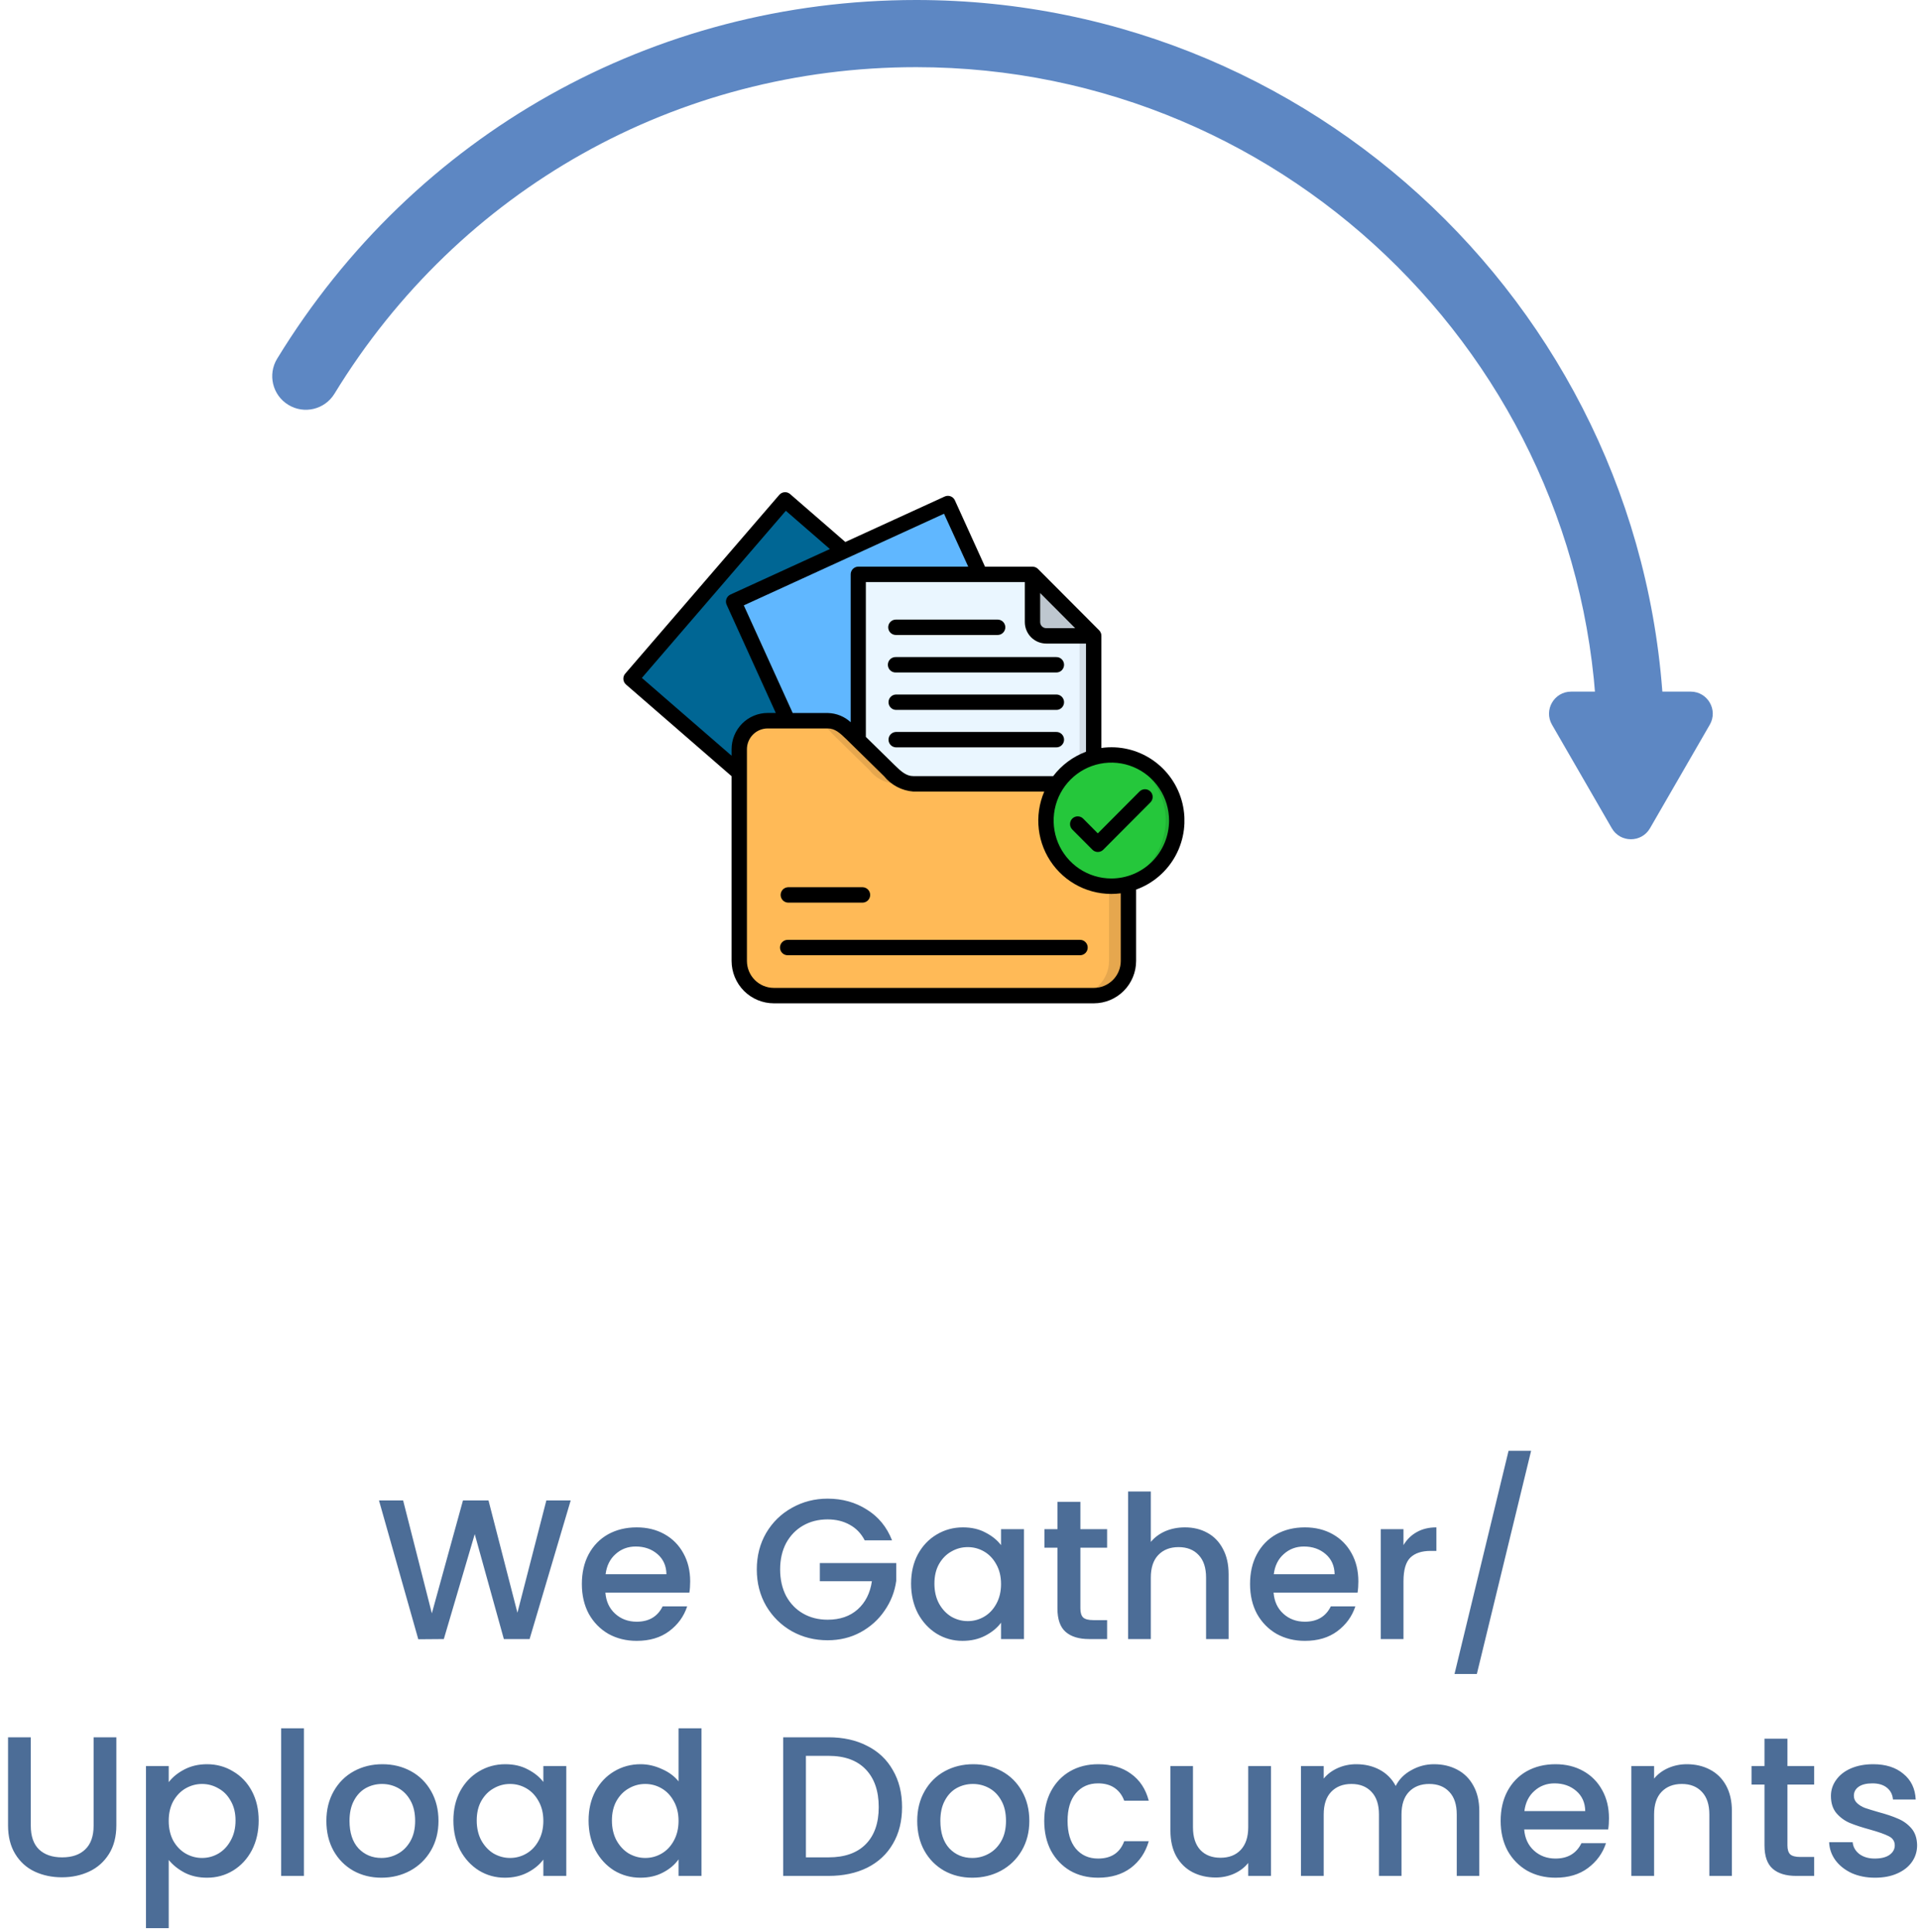
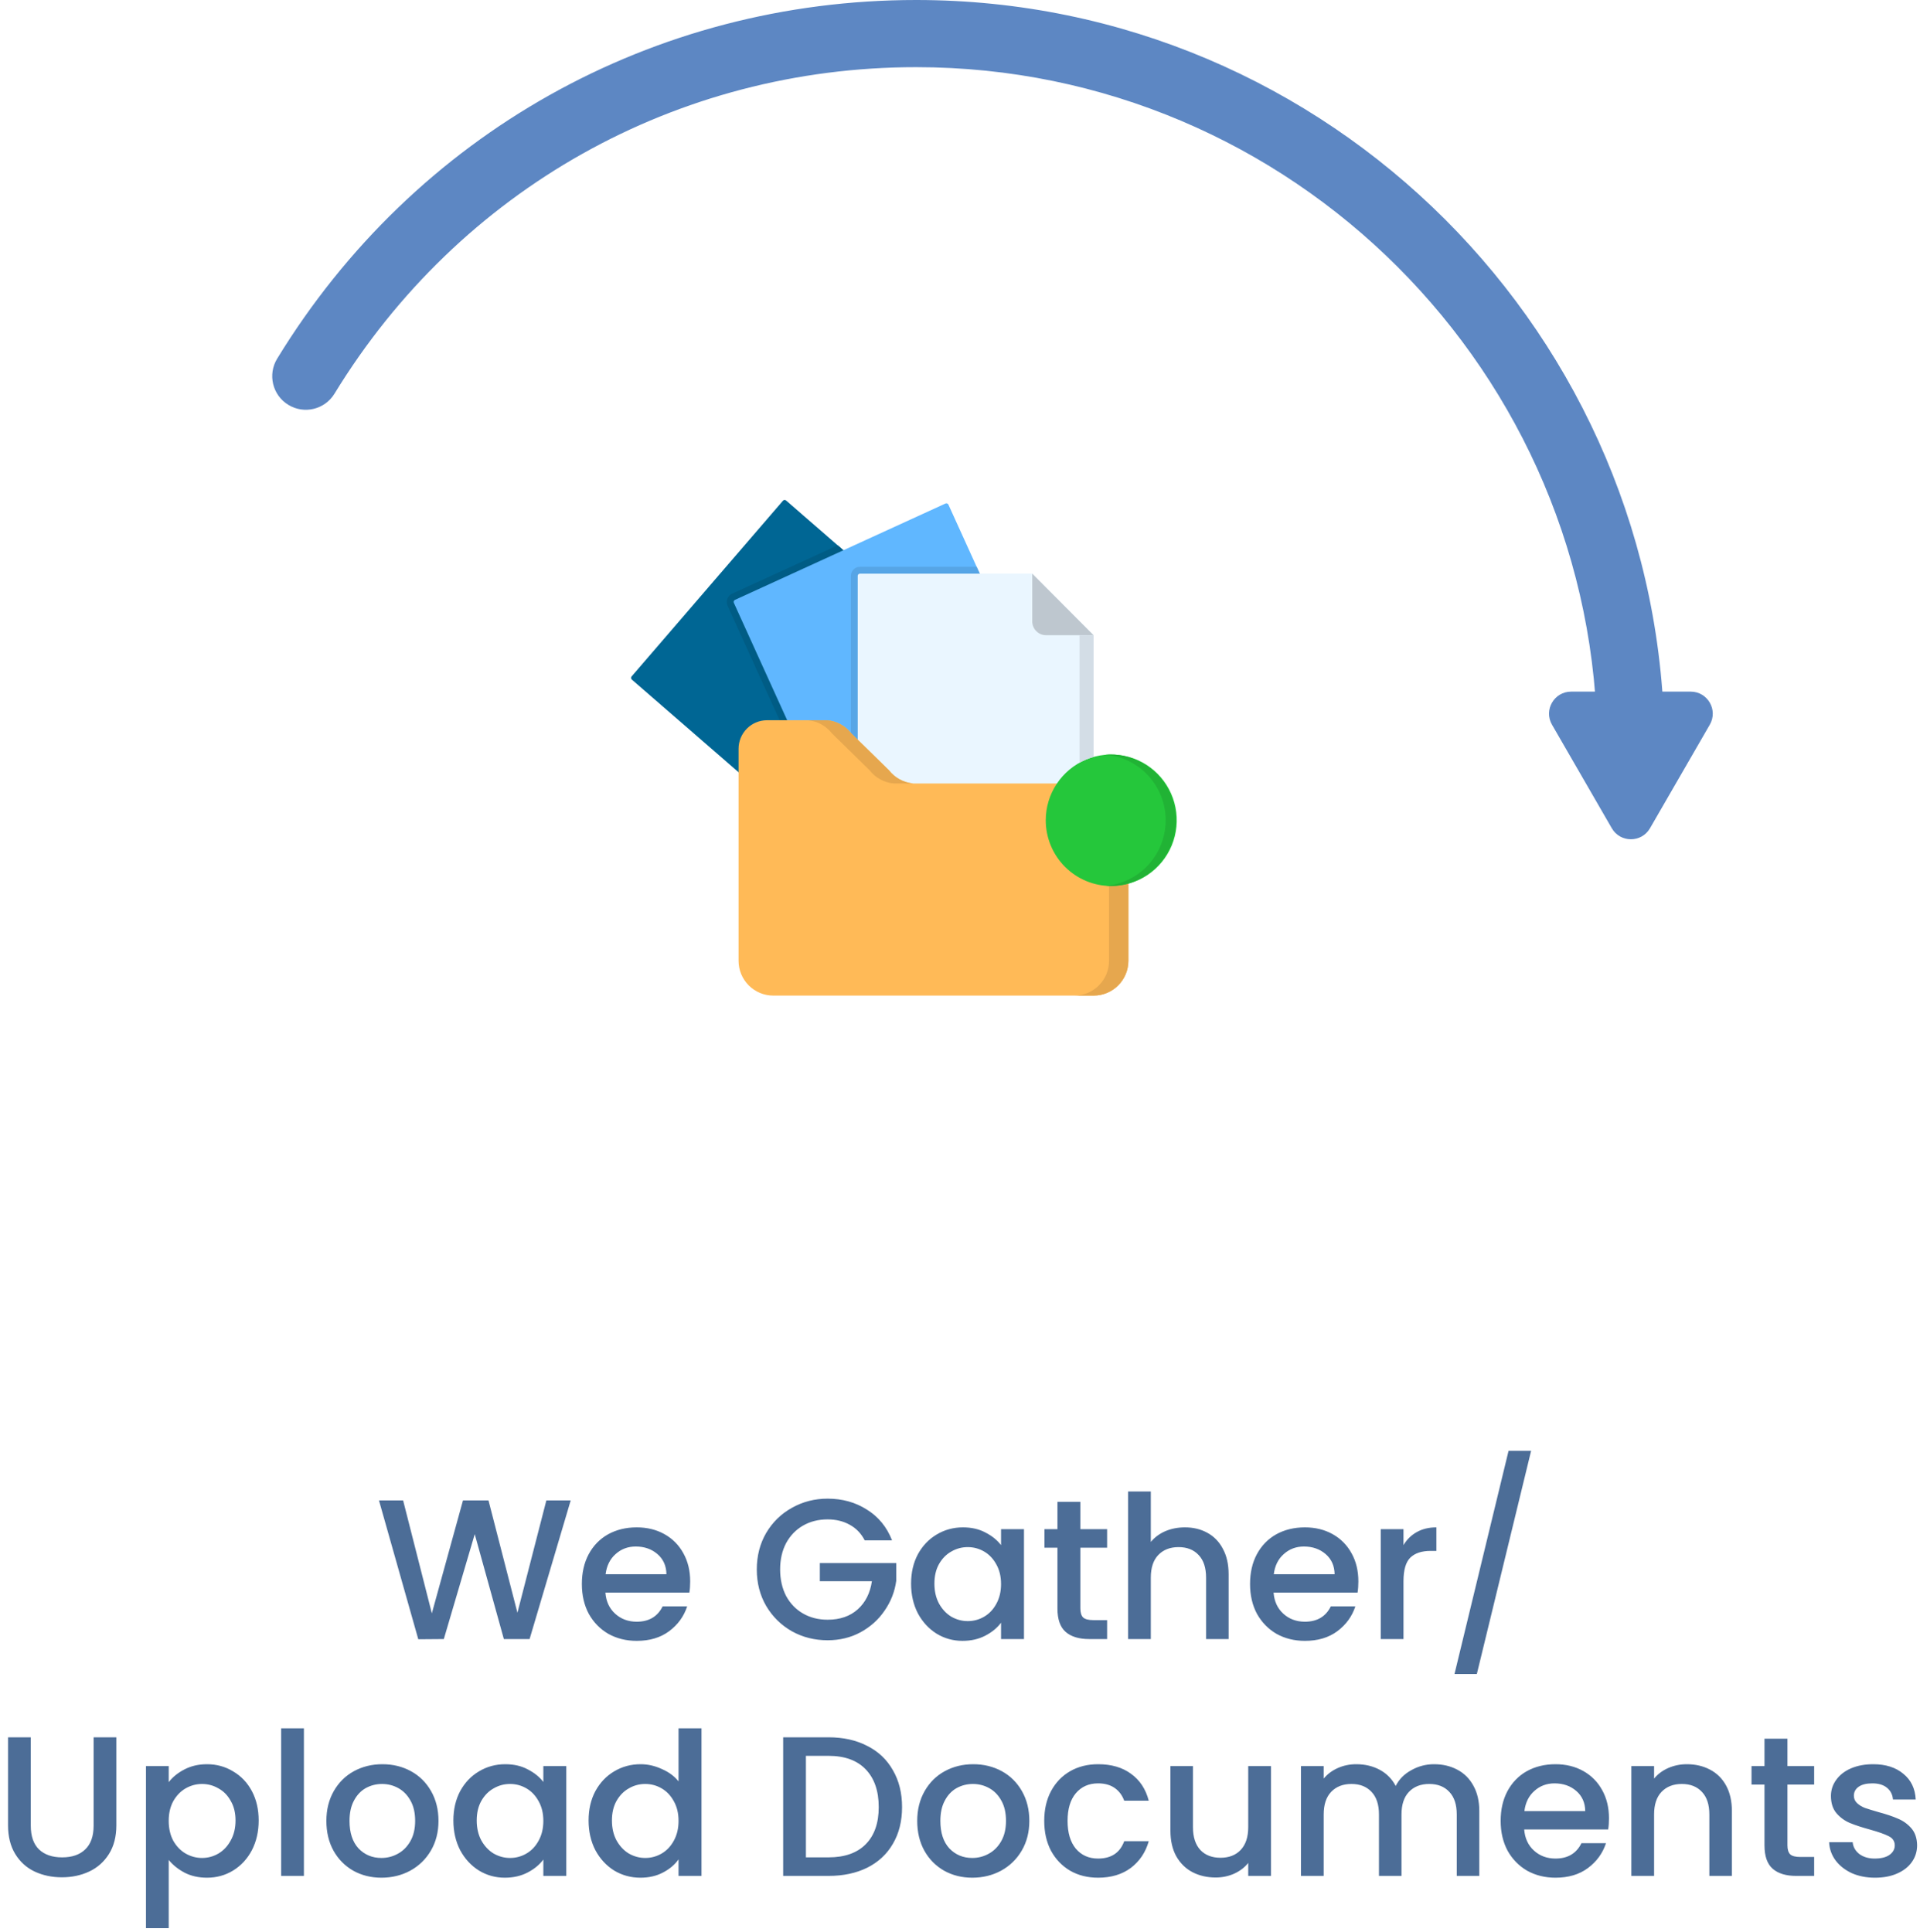
<svg xmlns="http://www.w3.org/2000/svg" width="154" height="155" viewBox="0 0 154 155" fill="none">
  <path d="M45.774 120.366L42.478 131.486H40.414L38.078 123.07L35.598 131.486L33.55 131.502L30.398 120.366H32.334L34.638 129.422L37.134 120.366H39.182L41.502 129.374L43.822 120.366H45.774ZM55.358 126.862C55.358 127.193 55.337 127.491 55.294 127.758H48.558C48.611 128.462 48.873 129.027 49.342 129.454C49.812 129.881 50.388 130.094 51.07 130.094C52.051 130.094 52.745 129.683 53.15 128.862H55.118C54.852 129.673 54.366 130.339 53.662 130.862C52.969 131.374 52.105 131.63 51.07 131.63C50.227 131.63 49.47 131.443 48.798 131.07C48.137 130.686 47.614 130.153 47.23 129.47C46.857 128.777 46.67 127.977 46.67 127.07C46.67 126.163 46.852 125.369 47.214 124.686C47.587 123.993 48.105 123.459 48.766 123.086C49.438 122.713 50.206 122.526 51.07 122.526C51.902 122.526 52.644 122.707 53.294 123.07C53.945 123.433 54.452 123.945 54.814 124.606C55.177 125.257 55.358 126.009 55.358 126.862ZM53.454 126.286C53.444 125.614 53.203 125.075 52.734 124.67C52.265 124.265 51.684 124.062 50.99 124.062C50.361 124.062 49.822 124.265 49.374 124.67C48.926 125.065 48.66 125.603 48.574 126.286H53.454ZM69.357 123.566C69.069 123.011 68.669 122.595 68.157 122.318C67.645 122.03 67.053 121.886 66.381 121.886C65.645 121.886 64.989 122.051 64.413 122.382C63.837 122.713 63.384 123.182 63.053 123.79C62.733 124.398 62.573 125.102 62.573 125.902C62.573 126.702 62.733 127.411 63.053 128.03C63.384 128.638 63.837 129.107 64.413 129.438C64.989 129.769 65.645 129.934 66.381 129.934C67.373 129.934 68.179 129.657 68.797 129.102C69.416 128.547 69.795 127.795 69.933 126.846H65.757V125.39H71.885V126.814C71.768 127.678 71.459 128.473 70.957 129.198C70.467 129.923 69.821 130.505 69.021 130.942C68.232 131.369 67.352 131.582 66.381 131.582C65.336 131.582 64.381 131.342 63.517 130.862C62.653 130.371 61.965 129.694 61.453 128.83C60.952 127.966 60.701 126.99 60.701 125.902C60.701 124.814 60.952 123.838 61.453 122.974C61.965 122.11 62.653 121.438 63.517 120.958C64.392 120.467 65.347 120.222 66.381 120.222C67.565 120.222 68.616 120.515 69.533 121.102C70.461 121.678 71.133 122.499 71.549 123.566H69.357ZM73.076 127.038C73.076 126.153 73.258 125.369 73.62 124.686C73.994 124.003 74.495 123.475 75.124 123.102C75.764 122.718 76.468 122.526 77.236 122.526C77.93 122.526 78.532 122.665 79.044 122.942C79.567 123.209 79.983 123.545 80.292 123.95V122.67H82.132V131.486H80.292V130.174C79.983 130.59 79.562 130.937 79.028 131.214C78.495 131.491 77.887 131.63 77.204 131.63C76.447 131.63 75.754 131.438 75.124 131.054C74.495 130.659 73.994 130.115 73.62 129.422C73.258 128.718 73.076 127.923 73.076 127.038ZM80.292 127.07C80.292 126.462 80.164 125.934 79.908 125.486C79.663 125.038 79.338 124.697 78.932 124.462C78.527 124.227 78.09 124.11 77.62 124.11C77.151 124.11 76.714 124.227 76.308 124.462C75.903 124.686 75.572 125.022 75.316 125.47C75.071 125.907 74.948 126.43 74.948 127.038C74.948 127.646 75.071 128.179 75.316 128.638C75.572 129.097 75.903 129.449 76.308 129.694C76.724 129.929 77.162 130.046 77.62 130.046C78.09 130.046 78.527 129.929 78.932 129.694C79.338 129.459 79.663 129.118 79.908 128.67C80.164 128.211 80.292 127.678 80.292 127.07ZM86.656 124.158V129.038C86.656 129.369 86.731 129.609 86.88 129.758C87.04 129.897 87.307 129.966 87.68 129.966H88.8V131.486H87.36C86.539 131.486 85.909 131.294 85.472 130.91C85.035 130.526 84.816 129.902 84.816 129.038V124.158H83.776V122.67H84.816V120.478H86.656V122.67H88.8V124.158H86.656ZM95.041 122.526C95.713 122.526 96.311 122.67 96.833 122.958C97.367 123.246 97.783 123.673 98.081 124.238C98.391 124.803 98.545 125.486 98.545 126.286V131.486H96.737V126.558C96.737 125.769 96.54 125.166 96.145 124.75C95.751 124.323 95.212 124.11 94.529 124.11C93.847 124.11 93.303 124.323 92.897 124.75C92.503 125.166 92.305 125.769 92.305 126.558V131.486H90.481V119.646H92.305V123.694C92.615 123.321 93.004 123.033 93.473 122.83C93.953 122.627 94.476 122.526 95.041 122.526ZM108.952 126.862C108.952 127.193 108.931 127.491 108.888 127.758H102.152C102.205 128.462 102.467 129.027 102.936 129.454C103.405 129.881 103.981 130.094 104.664 130.094C105.645 130.094 106.339 129.683 106.744 128.862H108.712C108.445 129.673 107.96 130.339 107.256 130.862C106.563 131.374 105.699 131.63 104.664 131.63C103.821 131.63 103.064 131.443 102.392 131.07C101.731 130.686 101.208 130.153 100.824 129.47C100.451 128.777 100.264 127.977 100.264 127.07C100.264 126.163 100.445 125.369 100.808 124.686C101.181 123.993 101.699 123.459 102.36 123.086C103.032 122.713 103.8 122.526 104.664 122.526C105.496 122.526 106.237 122.707 106.888 123.07C107.539 123.433 108.045 123.945 108.408 124.606C108.771 125.257 108.952 126.009 108.952 126.862ZM107.048 126.286C107.037 125.614 106.797 125.075 106.328 124.67C105.859 124.265 105.277 124.062 104.584 124.062C103.955 124.062 103.416 124.265 102.968 124.67C102.52 125.065 102.253 125.603 102.168 126.286H107.048ZM112.571 123.95C112.838 123.502 113.19 123.155 113.627 122.91C114.075 122.654 114.603 122.526 115.211 122.526V124.414H114.747C114.032 124.414 113.488 124.595 113.115 124.958C112.752 125.321 112.571 125.95 112.571 126.846V131.486H110.747V122.67H112.571V123.95ZM122.808 116.382L118.456 134.286H116.664L121 116.382H122.808ZM2.469 139.366V146.454C2.469 147.297 2.688 147.931 3.125 148.358C3.573 148.785 4.192 148.998 4.981 148.998C5.781 148.998 6.4 148.785 6.837 148.358C7.285 147.931 7.509 147.297 7.509 146.454V139.366H9.333V146.422C9.333 147.329 9.136 148.097 8.741 148.726C8.346 149.355 7.818 149.825 7.157 150.134C6.496 150.443 5.765 150.598 4.965 150.598C4.165 150.598 3.434 150.443 2.773 150.134C2.122 149.825 1.605 149.355 1.221 148.726C0.837 148.097 0.645 147.329 0.645 146.422V139.366H2.469ZM13.532 142.966C13.841 142.561 14.262 142.219 14.796 141.942C15.329 141.665 15.932 141.526 16.604 141.526C17.372 141.526 18.07 141.718 18.7 142.102C19.34 142.475 19.841 143.003 20.204 143.686C20.567 144.369 20.748 145.153 20.748 146.038C20.748 146.923 20.567 147.718 20.204 148.422C19.841 149.115 19.34 149.659 18.7 150.054C18.07 150.438 17.372 150.63 16.604 150.63C15.932 150.63 15.335 150.497 14.812 150.23C14.289 149.953 13.863 149.611 13.532 149.206V154.678H11.708V141.67H13.532V142.966ZM18.892 146.038C18.892 145.43 18.764 144.907 18.508 144.47C18.262 144.022 17.932 143.686 17.516 143.462C17.11 143.227 16.673 143.11 16.204 143.11C15.745 143.11 15.308 143.227 14.892 143.462C14.486 143.697 14.156 144.038 13.9 144.486C13.655 144.934 13.532 145.462 13.532 146.07C13.532 146.678 13.655 147.211 13.9 147.67C14.156 148.118 14.486 148.459 14.892 148.694C15.308 148.929 15.745 149.046 16.204 149.046C16.673 149.046 17.11 148.929 17.516 148.694C17.932 148.449 18.262 148.097 18.508 147.638C18.764 147.179 18.892 146.646 18.892 146.038ZM24.376 138.646V150.486H22.552V138.646H24.376ZM30.594 150.63C29.762 150.63 29.01 150.443 28.338 150.07C27.666 149.686 27.138 149.153 26.754 148.47C26.37 147.777 26.178 146.977 26.178 146.07C26.178 145.174 26.376 144.379 26.77 143.686C27.165 142.993 27.704 142.459 28.386 142.086C29.069 141.713 29.832 141.526 30.674 141.526C31.517 141.526 32.28 141.713 32.962 142.086C33.645 142.459 34.184 142.993 34.578 143.686C34.973 144.379 35.17 145.174 35.17 146.07C35.17 146.966 34.968 147.761 34.562 148.454C34.157 149.147 33.602 149.686 32.898 150.07C32.205 150.443 31.437 150.63 30.594 150.63ZM30.594 149.046C31.064 149.046 31.501 148.934 31.906 148.71C32.322 148.486 32.658 148.15 32.914 147.702C33.17 147.254 33.298 146.71 33.298 146.07C33.298 145.43 33.176 144.891 32.93 144.454C32.685 144.006 32.36 143.67 31.954 143.446C31.549 143.222 31.112 143.11 30.642 143.11C30.173 143.11 29.736 143.222 29.33 143.446C28.936 143.67 28.621 144.006 28.386 144.454C28.152 144.891 28.034 145.43 28.034 146.07C28.034 147.019 28.274 147.755 28.754 148.278C29.245 148.79 29.858 149.046 30.594 149.046ZM36.365 146.038C36.365 145.153 36.547 144.369 36.909 143.686C37.283 143.003 37.784 142.475 38.413 142.102C39.053 141.718 39.757 141.526 40.525 141.526C41.219 141.526 41.821 141.665 42.333 141.942C42.856 142.209 43.272 142.545 43.581 142.95V141.67H45.421V150.486H43.581V149.174C43.272 149.59 42.851 149.937 42.317 150.214C41.784 150.491 41.176 150.63 40.493 150.63C39.736 150.63 39.043 150.438 38.413 150.054C37.784 149.659 37.283 149.115 36.909 148.422C36.547 147.718 36.365 146.923 36.365 146.038ZM43.581 146.07C43.581 145.462 43.453 144.934 43.197 144.486C42.952 144.038 42.627 143.697 42.221 143.462C41.816 143.227 41.379 143.11 40.909 143.11C40.44 143.11 40.003 143.227 39.597 143.462C39.192 143.686 38.861 144.022 38.605 144.47C38.36 144.907 38.237 145.43 38.237 146.038C38.237 146.646 38.36 147.179 38.605 147.638C38.861 148.097 39.192 148.449 39.597 148.694C40.013 148.929 40.451 149.046 40.909 149.046C41.379 149.046 41.816 148.929 42.221 148.694C42.627 148.459 42.952 148.118 43.197 147.67C43.453 147.211 43.581 146.678 43.581 146.07ZM47.209 146.038C47.209 145.153 47.391 144.369 47.753 143.686C48.127 143.003 48.628 142.475 49.257 142.102C49.897 141.718 50.606 141.526 51.385 141.526C51.961 141.526 52.526 141.654 53.081 141.91C53.647 142.155 54.094 142.486 54.425 142.902V138.646H56.265V150.486H54.425V149.158C54.127 149.585 53.711 149.937 53.177 150.214C52.654 150.491 52.052 150.63 51.369 150.63C50.601 150.63 49.897 150.438 49.257 150.054C48.628 149.659 48.127 149.115 47.753 148.422C47.391 147.718 47.209 146.923 47.209 146.038ZM54.425 146.07C54.425 145.462 54.297 144.934 54.041 144.486C53.796 144.038 53.471 143.697 53.065 143.462C52.66 143.227 52.222 143.11 51.753 143.11C51.284 143.11 50.846 143.227 50.441 143.462C50.036 143.686 49.705 144.022 49.449 144.47C49.204 144.907 49.081 145.43 49.081 146.038C49.081 146.646 49.204 147.179 49.449 147.638C49.705 148.097 50.036 148.449 50.441 148.694C50.857 148.929 51.294 149.046 51.753 149.046C52.222 149.046 52.66 148.929 53.065 148.694C53.471 148.459 53.796 148.118 54.041 147.67C54.297 147.211 54.425 146.678 54.425 146.07ZM66.449 139.366C67.633 139.366 68.668 139.595 69.553 140.054C70.449 140.502 71.137 141.153 71.617 142.006C72.108 142.849 72.353 143.835 72.353 144.966C72.353 146.097 72.108 147.078 71.617 147.91C71.137 148.742 70.449 149.382 69.553 149.83C68.668 150.267 67.633 150.486 66.449 150.486H62.817V139.366H66.449ZM66.449 148.998C67.751 148.998 68.748 148.646 69.441 147.942C70.135 147.238 70.481 146.246 70.481 144.966C70.481 143.675 70.135 142.667 69.441 141.942C68.748 141.217 67.751 140.854 66.449 140.854H64.641V148.998H66.449ZM77.985 150.63C77.153 150.63 76.401 150.443 75.729 150.07C75.057 149.686 74.529 149.153 74.145 148.47C73.761 147.777 73.569 146.977 73.569 146.07C73.569 145.174 73.766 144.379 74.161 143.686C74.556 142.993 75.094 142.459 75.777 142.086C76.46 141.713 77.222 141.526 78.065 141.526C78.908 141.526 79.67 141.713 80.353 142.086C81.036 142.459 81.574 142.993 81.969 143.686C82.364 144.379 82.561 145.174 82.561 146.07C82.561 146.966 82.358 147.761 81.953 148.454C81.548 149.147 80.993 149.686 80.289 150.07C79.596 150.443 78.828 150.63 77.985 150.63ZM77.985 149.046C78.454 149.046 78.892 148.934 79.297 148.71C79.713 148.486 80.049 148.15 80.305 147.702C80.561 147.254 80.689 146.71 80.689 146.07C80.689 145.43 80.566 144.891 80.321 144.454C80.076 144.006 79.75 143.67 79.345 143.446C78.94 143.222 78.502 143.11 78.033 143.11C77.564 143.11 77.126 143.222 76.721 143.446C76.326 143.67 76.012 144.006 75.777 144.454C75.542 144.891 75.425 145.43 75.425 146.07C75.425 147.019 75.665 147.755 76.145 148.278C76.636 148.79 77.249 149.046 77.985 149.046ZM83.756 146.07C83.756 145.163 83.937 144.369 84.3 143.686C84.673 142.993 85.185 142.459 85.836 142.086C86.487 141.713 87.233 141.526 88.076 141.526C89.143 141.526 90.023 141.782 90.716 142.294C91.42 142.795 91.895 143.515 92.14 144.454H90.172C90.012 144.017 89.756 143.675 89.404 143.43C89.052 143.185 88.609 143.062 88.076 143.062C87.329 143.062 86.732 143.329 86.284 143.862C85.847 144.385 85.628 145.121 85.628 146.07C85.628 147.019 85.847 147.761 86.284 148.294C86.732 148.827 87.329 149.094 88.076 149.094C89.132 149.094 89.831 148.63 90.172 147.702H92.14C91.884 148.598 91.404 149.313 90.7 149.846C89.996 150.369 89.121 150.63 88.076 150.63C87.233 150.63 86.487 150.443 85.836 150.07C85.185 149.686 84.673 149.153 84.3 148.47C83.937 147.777 83.756 146.977 83.756 146.07ZM101.942 141.67V150.486H100.118V149.446C99.83 149.809 99.451 150.097 98.982 150.31C98.523 150.513 98.032 150.614 97.51 150.614C96.817 150.614 96.192 150.47 95.638 150.182C95.094 149.894 94.662 149.467 94.342 148.902C94.032 148.337 93.878 147.654 93.878 146.854V141.67H95.686V146.582C95.686 147.371 95.883 147.979 96.278 148.406C96.672 148.822 97.211 149.03 97.894 149.03C98.576 149.03 99.115 148.822 99.51 148.406C99.915 147.979 100.118 147.371 100.118 146.582V141.67H101.942ZM115.02 141.526C115.714 141.526 116.332 141.67 116.876 141.958C117.431 142.246 117.863 142.673 118.172 143.238C118.492 143.803 118.652 144.486 118.652 145.286V150.486H116.844V145.558C116.844 144.769 116.647 144.166 116.252 143.75C115.858 143.323 115.319 143.11 114.636 143.11C113.954 143.11 113.41 143.323 113.004 143.75C112.61 144.166 112.412 144.769 112.412 145.558V150.486H110.604V145.558C110.604 144.769 110.407 144.166 110.012 143.75C109.618 143.323 109.079 143.11 108.396 143.11C107.714 143.11 107.17 143.323 106.764 143.75C106.37 144.166 106.172 144.769 106.172 145.558V150.486H104.348V141.67H106.172V142.678C106.471 142.315 106.85 142.033 107.308 141.83C107.767 141.627 108.258 141.526 108.78 141.526C109.484 141.526 110.114 141.675 110.668 141.974C111.223 142.273 111.65 142.705 111.948 143.27C112.215 142.737 112.631 142.315 113.196 142.006C113.762 141.686 114.37 141.526 115.02 141.526ZM129.053 145.862C129.053 146.193 129.032 146.491 128.989 146.758H122.253C122.307 147.462 122.568 148.027 123.037 148.454C123.507 148.881 124.083 149.094 124.765 149.094C125.747 149.094 126.44 148.683 126.845 147.862H128.813C128.547 148.673 128.061 149.339 127.357 149.862C126.664 150.374 125.8 150.63 124.765 150.63C123.923 150.63 123.165 150.443 122.493 150.07C121.832 149.686 121.309 149.153 120.925 148.47C120.552 147.777 120.365 146.977 120.365 146.07C120.365 145.163 120.547 144.369 120.909 143.686C121.283 142.993 121.8 142.459 122.461 142.086C123.133 141.713 123.901 141.526 124.765 141.526C125.597 141.526 126.339 141.707 126.989 142.07C127.64 142.433 128.147 142.945 128.509 143.606C128.872 144.257 129.053 145.009 129.053 145.862ZM127.149 145.286C127.139 144.614 126.899 144.075 126.429 143.67C125.96 143.265 125.379 143.062 124.685 143.062C124.056 143.062 123.517 143.265 123.069 143.67C122.621 144.065 122.355 144.603 122.269 145.286H127.149ZM135.296 141.526C135.99 141.526 136.608 141.67 137.152 141.958C137.707 142.246 138.139 142.673 138.448 143.238C138.758 143.803 138.912 144.486 138.912 145.286V150.486H137.104V145.558C137.104 144.769 136.907 144.166 136.512 143.75C136.118 143.323 135.579 143.11 134.896 143.11C134.214 143.11 133.67 143.323 133.264 143.75C132.87 144.166 132.672 144.769 132.672 145.558V150.486H130.848V141.67H132.672V142.678C132.971 142.315 133.35 142.033 133.808 141.83C134.278 141.627 134.774 141.526 135.296 141.526ZM143.367 143.158V148.038C143.367 148.369 143.442 148.609 143.591 148.758C143.751 148.897 144.018 148.966 144.391 148.966H145.511V150.486H144.071C143.25 150.486 142.62 150.294 142.183 149.91C141.746 149.526 141.527 148.902 141.527 148.038V143.158H140.487V141.67H141.527V139.478H143.367V141.67H145.511V143.158H143.367ZM150.392 150.63C149.699 150.63 149.075 150.507 148.52 150.262C147.976 150.006 147.544 149.665 147.224 149.238C146.904 148.801 146.734 148.315 146.712 147.782H148.6C148.632 148.155 148.808 148.47 149.128 148.726C149.459 148.971 149.87 149.094 150.36 149.094C150.872 149.094 151.267 148.998 151.544 148.806C151.832 148.603 151.976 148.347 151.976 148.038C151.976 147.707 151.816 147.462 151.496 147.302C151.187 147.142 150.691 146.966 150.008 146.774C149.347 146.593 148.808 146.417 148.392 146.246C147.976 146.075 147.614 145.814 147.304 145.462C147.006 145.11 146.856 144.646 146.856 144.07C146.856 143.601 146.995 143.174 147.272 142.79C147.55 142.395 147.944 142.086 148.456 141.862C148.979 141.638 149.576 141.526 150.248 141.526C151.251 141.526 152.056 141.782 152.664 142.294C153.283 142.795 153.614 143.483 153.656 144.358H151.832C151.8 143.963 151.64 143.649 151.352 143.414C151.064 143.179 150.675 143.062 150.184 143.062C149.704 143.062 149.336 143.153 149.08 143.334C148.824 143.515 148.696 143.755 148.696 144.054C148.696 144.289 148.782 144.486 148.952 144.646C149.123 144.806 149.331 144.934 149.576 145.03C149.822 145.115 150.184 145.227 150.664 145.366C151.304 145.537 151.827 145.713 152.232 145.894C152.648 146.065 153.006 146.321 153.304 146.662C153.603 147.003 153.758 147.457 153.768 148.022C153.768 148.523 153.63 148.971 153.352 149.366C153.075 149.761 152.68 150.07 152.168 150.294C151.667 150.518 151.075 150.63 150.392 150.63Z" fill="#4C6D97" />
  <g filter="url(#filter0_d_592_648)">
    <path d="M118.927 71.086C125.041 45.997 109.66 20.701 84.571 14.586C59.482 8.472 34.186 23.853 28.072 48.942C21.957 74.031 37.339 99.327 62.428 105.441C87.516 111.556 112.812 96.174 118.927 71.086Z" fill="white" />
  </g>
  <path d="M130.811 62.714C129.324 62.714 128.118 61.508 128.118 60.021C128.118 29.896 103.61 5.388 73.485 5.388C54.29 5.388 36.848 15.181 26.828 31.582C26.053 32.852 24.395 33.254 23.125 32.476C21.855 31.701 21.455 30.043 22.23 28.774C33.237 10.757 52.397 -6.10352e-05 73.485 -6.10352e-05C106.58 -6.10352e-05 133.505 26.925 133.505 60.02C133.505 61.508 132.299 62.714 130.811 62.714Z" fill="#5D87C3" />
  <path d="M132.344 66.441L137.139 58.137C137.82 56.957 136.969 55.482 135.606 55.482H126.017C124.655 55.482 123.803 56.957 124.484 58.137L129.279 66.441C129.96 67.621 131.663 67.621 132.344 66.441Z" fill="#5D87C3" />
  <g clip-path="url(#clip0_592_648)">
    <path fill-rule="evenodd" clip-rule="evenodd" d="M50.658 54.264L62.801 40.166C62.832 40.132 62.876 40.11 62.922 40.107C62.969 40.104 63.015 40.119 63.05 40.149L81.031 55.766C81.049 55.781 81.063 55.799 81.074 55.82C81.084 55.841 81.09 55.864 81.092 55.887C81.094 55.91 81.091 55.934 81.083 55.956C81.076 55.978 81.064 55.998 81.048 56.016L68.91 70.114C68.879 70.149 68.836 70.171 68.79 70.174C68.743 70.177 68.698 70.162 68.663 70.132L50.676 54.515C50.641 54.484 50.62 54.44 50.616 54.393C50.613 54.346 50.628 54.3 50.658 54.264Z" fill="#006694" />
    <path fill-rule="evenodd" clip-rule="evenodd" d="M58.717 47.627L67.194 43.746L81.033 55.764C81.051 55.78 81.065 55.798 81.076 55.819C81.086 55.84 81.092 55.863 81.094 55.886C81.096 55.909 81.093 55.933 81.085 55.955C81.078 55.977 81.066 55.997 81.05 56.015L68.911 70.114C68.88 70.149 68.837 70.171 68.791 70.174C68.745 70.177 68.699 70.162 68.664 70.132L67.801 69.382L58.359 48.595C58.279 48.419 58.272 48.219 58.339 48.038C58.406 47.857 58.542 47.711 58.717 47.63V47.627Z" fill="#005C85" />
    <path fill-rule="evenodd" clip-rule="evenodd" d="M58.946 48.124L75.836 40.393C75.879 40.374 75.927 40.372 75.971 40.389C76.015 40.405 76.051 40.438 76.07 40.48L85.936 62.203C85.954 62.246 85.956 62.294 85.939 62.338C85.923 62.382 85.891 62.418 85.849 62.438L68.958 70.17C68.915 70.189 68.867 70.19 68.824 70.174C68.781 70.157 68.745 70.125 68.726 70.082L58.861 48.36C58.851 48.339 58.845 48.316 58.844 48.292C58.844 48.269 58.847 48.246 58.855 48.224C58.864 48.202 58.876 48.182 58.892 48.165C58.908 48.148 58.927 48.134 58.948 48.124H58.946Z" fill="#60B7FF" />
    <path fill-rule="evenodd" clip-rule="evenodd" d="M68.972 45.468H78.333L85.935 62.207C85.953 62.25 85.955 62.299 85.938 62.343C85.922 62.387 85.889 62.422 85.847 62.443L68.957 70.174C68.914 70.193 68.866 70.195 68.823 70.178C68.779 70.162 68.744 70.129 68.725 70.087L68.249 69.04V46.197C68.249 46.004 68.325 45.818 68.461 45.682C68.597 45.545 68.782 45.468 68.974 45.468H68.972Z" fill="#56A5E6" />
    <path fill-rule="evenodd" clip-rule="evenodd" d="M68.973 46.02H82.801L87.716 50.955V70.07C87.717 70.094 87.712 70.117 87.704 70.138C87.695 70.16 87.682 70.179 87.666 70.196C87.65 70.213 87.631 70.226 87.609 70.235C87.588 70.244 87.565 70.249 87.542 70.249H68.973C68.926 70.249 68.881 70.23 68.847 70.197C68.814 70.163 68.796 70.118 68.796 70.07V46.198C68.796 46.151 68.814 46.105 68.847 46.072C68.881 46.038 68.926 46.02 68.973 46.02Z" fill="#EAF6FF" />
    <path fill-rule="evenodd" clip-rule="evenodd" d="M82.795 46.02V49.849C82.796 50.142 82.913 50.423 83.119 50.63C83.326 50.838 83.606 50.955 83.898 50.956H87.712L82.795 46.02Z" fill="#BEC7CF" />
    <path fill-rule="evenodd" clip-rule="evenodd" d="M73.222 62.851H87.731C88.466 62.853 89.17 63.148 89.69 63.67C90.21 64.192 90.503 64.899 90.506 65.637V77.08C90.504 77.818 90.211 78.526 89.691 79.048C89.171 79.57 88.466 79.865 87.731 79.867H62.013C61.278 79.865 60.573 79.57 60.053 79.048C59.533 78.526 59.24 77.818 59.239 77.08V60.065C59.239 59.459 59.48 58.877 59.907 58.449C60.334 58.02 60.913 57.778 61.517 57.778H66.363C66.738 57.814 67.102 57.926 67.432 58.108C67.762 58.29 68.052 58.537 68.284 58.834L71.302 61.788C71.534 62.086 71.824 62.333 72.154 62.515C72.485 62.696 72.848 62.809 73.223 62.845L73.222 62.851Z" fill="#FFBA57" />
    <path fill-rule="evenodd" clip-rule="evenodd" d="M87.712 63.32C88.094 63.573 88.407 63.917 88.624 64.322C88.841 64.726 88.954 65.178 88.955 65.637V77.08C88.953 77.819 88.66 78.526 88.14 79.048C87.62 79.57 86.915 79.865 86.18 79.867H87.732C88.467 79.865 89.172 79.57 89.692 79.048C90.212 78.526 90.505 77.819 90.507 77.08V65.637C90.506 64.898 90.213 64.19 89.693 63.668C89.173 63.146 88.467 62.852 87.732 62.851H86.18C86.726 62.85 87.259 63.014 87.712 63.32ZM71.302 61.794L68.796 59.339L68.284 58.835C68.052 58.538 67.762 58.291 67.432 58.109C67.102 57.927 66.738 57.815 66.363 57.779H64.81C65.185 57.815 65.549 57.927 65.879 58.109C66.209 58.291 66.499 58.538 66.732 58.835L68.796 60.859L69.75 61.794C69.982 62.091 70.272 62.339 70.603 62.52C70.933 62.702 71.296 62.814 71.671 62.851H73.223C72.848 62.814 72.485 62.702 72.154 62.52C71.824 62.339 71.534 62.091 71.302 61.794Z" fill="#E6A74E" />
    <path fill-rule="evenodd" clip-rule="evenodd" d="M89.132 71.076C90.171 71.076 91.187 70.766 92.051 70.187C92.915 69.607 93.588 68.784 93.986 67.82C94.383 66.856 94.487 65.796 94.284 64.772C94.082 63.749 93.581 62.809 92.847 62.072C92.112 61.334 91.176 60.832 90.157 60.628C89.138 60.425 88.081 60.529 87.121 60.928C86.161 61.328 85.341 62.004 84.764 62.871C84.186 63.738 83.878 64.758 83.878 65.801C83.878 67.2 84.432 68.542 85.417 69.531C86.402 70.52 87.739 71.076 89.132 71.076Z" fill="#25C73B" />
    <path fill-rule="evenodd" clip-rule="evenodd" d="M88.687 60.547C89.976 60.657 91.179 61.24 92.066 62.185C92.953 63.13 93.461 64.37 93.494 65.668C93.527 66.966 93.082 68.231 92.245 69.22C91.407 70.209 90.236 70.854 88.954 71.03C88.865 71.042 88.777 71.053 88.687 71.059C88.774 71.067 88.865 71.071 88.954 71.075C89.012 71.075 89.072 71.075 89.132 71.075C90.512 71.055 91.829 70.49 92.798 69.503C93.767 68.516 94.31 67.186 94.31 65.801C94.31 64.415 93.767 63.085 92.798 62.098C91.829 61.111 90.512 60.547 89.132 60.527C88.983 60.527 88.832 60.527 88.687 60.544V60.547Z" fill="#21B335" />
    <path fill-rule="evenodd" clip-rule="evenodd" d="M86.59 50.955V61.181C86.945 60.984 87.321 60.83 87.712 60.721V50.952L86.59 50.955Z" fill="#D3DDE6" />
-     <path d="M71.241 50.321C71.241 50.24 71.257 50.16 71.288 50.085C71.319 50.01 71.364 49.942 71.421 49.884C71.478 49.827 71.546 49.781 71.621 49.75C71.695 49.719 71.775 49.703 71.856 49.703H79.993C80.076 49.7 80.159 49.713 80.237 49.743C80.314 49.772 80.385 49.817 80.445 49.875C80.505 49.932 80.553 50.002 80.585 50.078C80.618 50.155 80.635 50.237 80.635 50.321C80.635 50.404 80.618 50.487 80.585 50.563C80.553 50.64 80.505 50.709 80.445 50.767C80.385 50.825 80.314 50.87 80.237 50.899C80.159 50.929 80.076 50.942 79.993 50.938H71.855C71.692 50.938 71.536 50.873 71.421 50.757C71.306 50.642 71.241 50.485 71.241 50.321ZM71.856 53.946H84.705C84.788 53.95 84.871 53.936 84.949 53.907C85.026 53.877 85.097 53.832 85.157 53.775C85.217 53.717 85.265 53.648 85.297 53.571C85.33 53.494 85.347 53.412 85.347 53.328C85.347 53.245 85.33 53.163 85.297 53.086C85.265 53.009 85.217 52.94 85.157 52.882C85.097 52.825 85.026 52.78 84.949 52.75C84.871 52.721 84.788 52.707 84.705 52.711H71.855C71.772 52.707 71.689 52.721 71.612 52.75C71.534 52.78 71.463 52.825 71.403 52.882C71.343 52.94 71.296 53.009 71.263 53.086C71.231 53.163 71.214 53.245 71.214 53.328C71.214 53.412 71.231 53.494 71.263 53.571C71.296 53.648 71.343 53.717 71.403 53.775C71.463 53.832 71.534 53.877 71.612 53.907C71.689 53.936 71.773 53.95 71.856 53.946ZM84.706 55.714H71.855C71.697 55.721 71.547 55.789 71.437 55.904C71.327 56.019 71.266 56.172 71.266 56.332C71.266 56.491 71.327 56.644 71.437 56.759C71.547 56.874 71.697 56.943 71.855 56.949H84.705C84.788 56.953 84.871 56.939 84.949 56.91C85.026 56.88 85.097 56.836 85.157 56.778C85.217 56.72 85.265 56.651 85.297 56.574C85.33 56.498 85.347 56.415 85.347 56.332C85.347 56.248 85.33 56.166 85.297 56.089C85.265 56.012 85.217 55.943 85.157 55.885C85.097 55.828 85.026 55.783 84.949 55.753C84.871 55.724 84.789 55.711 84.706 55.714ZM84.706 58.718H71.855C71.697 58.725 71.547 58.793 71.437 58.908C71.327 59.023 71.266 59.176 71.266 59.336C71.266 59.495 71.327 59.649 71.437 59.764C71.547 59.879 71.697 59.947 71.855 59.953H84.705C84.788 59.957 84.871 59.944 84.949 59.914C85.026 59.885 85.097 59.84 85.157 59.782C85.217 59.724 85.265 59.655 85.297 59.578C85.33 59.502 85.347 59.419 85.347 59.336C85.347 59.252 85.33 59.17 85.297 59.093C85.265 59.017 85.217 58.947 85.157 58.89C85.097 58.832 85.026 58.787 84.949 58.758C84.871 58.728 84.789 58.715 84.706 58.718ZM91.126 71.364V77.088C91.125 77.989 90.768 78.853 90.133 79.49C89.498 80.127 88.638 80.485 87.74 80.486H62.065C61.168 80.485 60.307 80.127 59.672 79.49C59.038 78.853 58.681 77.989 58.679 77.088V62.266L50.212 54.913C50.151 54.86 50.1 54.795 50.063 54.722C50.027 54.65 50.005 54.57 49.999 54.489C49.993 54.407 50.004 54.326 50.029 54.248C50.055 54.171 50.096 54.099 50.149 54.038L62.504 39.699C62.557 39.637 62.622 39.586 62.694 39.55C62.767 39.513 62.846 39.491 62.927 39.485C63.008 39.479 63.09 39.489 63.167 39.515C63.244 39.541 63.315 39.582 63.376 39.636L67.803 43.479L75.775 39.83C75.924 39.763 76.093 39.757 76.246 39.814C76.399 39.872 76.522 39.988 76.59 40.137L79.007 45.461H82.821C82.902 45.46 82.982 45.476 83.057 45.507C83.132 45.538 83.2 45.584 83.257 45.641L88.161 50.564C88.218 50.622 88.263 50.69 88.294 50.765C88.325 50.84 88.341 50.921 88.341 51.002V60.002C89.776 59.801 91.234 60.142 92.433 60.959C93.633 61.775 94.488 63.008 94.835 64.421C95.181 65.833 94.994 67.324 94.31 68.606C93.625 69.888 92.492 70.87 91.128 71.362L91.126 71.364ZM87.107 60.313V51.627H83.915C83.46 51.626 83.024 51.444 82.702 51.121C82.38 50.798 82.2 50.36 82.199 49.903V46.697H69.449V59.114L71.763 61.385C72.287 61.9 72.701 62.26 73.251 62.26H84.475C85.149 61.373 86.059 60.696 87.099 60.307L87.107 60.313ZM83.43 49.903C83.43 50.033 83.481 50.157 83.573 50.248C83.664 50.34 83.787 50.391 83.916 50.391H86.237L83.43 47.573V49.903ZM75.718 41.212L67.981 44.754C67.958 44.766 67.934 44.777 67.909 44.786L59.659 48.563L63.582 57.199H66.415C67.09 57.217 67.735 57.479 68.232 57.936V46.074C68.232 45.91 68.297 45.753 68.412 45.637C68.528 45.521 68.684 45.456 68.848 45.456H77.659L75.718 41.212ZM58.679 60.625V60.096C58.681 59.326 58.986 58.589 59.528 58.045C60.07 57.501 60.805 57.195 61.572 57.194H62.225L58.283 48.514C58.215 48.365 58.209 48.195 58.267 48.041C58.324 47.888 58.44 47.764 58.588 47.696L66.565 44.045L63.031 40.975L51.483 54.383L58.679 60.625ZM89.894 71.661C88.868 71.796 87.825 71.655 86.87 71.253C85.916 70.851 85.084 70.202 84.461 69.373C83.837 68.543 83.444 67.563 83.321 66.531C83.198 65.499 83.349 64.453 83.759 63.499H73.256C72.801 63.464 72.359 63.337 71.956 63.125C71.552 62.913 71.195 62.621 70.907 62.266L68.425 59.83L68.392 59.798L67.898 59.312C67.354 58.782 66.958 58.437 66.408 58.437H61.572C61.132 58.437 60.71 58.612 60.398 58.924C60.087 59.236 59.911 59.659 59.91 60.1V77.087C59.911 77.66 60.138 78.21 60.542 78.615C60.946 79.021 61.494 79.249 62.065 79.249H87.74C88.311 79.249 88.859 79.021 89.263 78.615C89.667 78.21 89.895 77.66 89.896 77.087L89.894 71.661ZM93.769 65.829C93.769 64.909 93.499 64.01 92.99 63.245C92.482 62.48 91.76 61.884 90.914 61.532C90.068 61.179 89.137 61.087 88.239 61.266C87.34 61.444 86.515 61.887 85.867 62.537C85.219 63.187 84.778 64.015 84.599 64.917C84.421 65.818 84.512 66.753 84.862 67.603C85.213 68.452 85.806 69.178 86.568 69.689C87.329 70.2 88.225 70.472 89.14 70.472C90.367 70.472 91.544 69.982 92.412 69.112C93.279 68.241 93.767 67.06 93.769 65.829ZM92.272 63.494C92.215 63.436 92.147 63.391 92.072 63.359C91.998 63.328 91.917 63.312 91.836 63.312C91.755 63.312 91.675 63.328 91.6 63.359C91.526 63.391 91.458 63.436 91.4 63.494L88.054 66.854L86.877 65.669C86.761 65.553 86.605 65.488 86.441 65.488C86.278 65.488 86.121 65.553 86.005 65.669C85.89 65.785 85.825 65.942 85.825 66.106C85.825 66.271 85.89 66.428 86.005 66.544L87.62 68.164C87.677 68.222 87.745 68.268 87.82 68.299C87.895 68.33 87.975 68.346 88.056 68.346C88.137 68.346 88.217 68.33 88.292 68.299C88.367 68.268 88.435 68.222 88.492 68.164L92.273 64.368C92.331 64.311 92.376 64.242 92.407 64.167C92.438 64.092 92.454 64.012 92.454 63.93C92.454 63.849 92.438 63.769 92.407 63.694C92.376 63.618 92.331 63.55 92.273 63.493L92.272 63.494ZM86.601 75.395H63.204C63.121 75.392 63.038 75.405 62.961 75.434C62.883 75.464 62.812 75.509 62.752 75.567C62.692 75.624 62.644 75.694 62.612 75.77C62.579 75.847 62.562 75.929 62.562 76.013C62.562 76.096 62.579 76.179 62.612 76.255C62.644 76.332 62.692 76.401 62.752 76.459C62.812 76.517 62.883 76.561 62.961 76.591C63.038 76.62 63.121 76.634 63.204 76.63H86.601C86.684 76.634 86.767 76.62 86.845 76.591C86.922 76.561 86.993 76.517 87.053 76.459C87.113 76.401 87.161 76.332 87.194 76.255C87.226 76.179 87.243 76.096 87.243 76.013C87.243 75.929 87.226 75.847 87.194 75.77C87.161 75.694 87.113 75.624 87.053 75.567C86.993 75.509 86.922 75.464 86.845 75.434C86.767 75.405 86.684 75.392 86.601 75.395ZM63.204 72.409H69.205C69.364 72.403 69.514 72.335 69.624 72.22C69.734 72.105 69.795 71.951 69.795 71.792C69.795 71.632 69.734 71.479 69.624 71.364C69.514 71.249 69.364 71.181 69.205 71.174H63.204C63.045 71.181 62.895 71.249 62.785 71.364C62.676 71.479 62.614 71.632 62.614 71.792C62.614 71.951 62.676 72.105 62.785 72.22C62.895 72.335 63.045 72.403 63.204 72.409Z" fill="black" />
  </g>
  <defs>
    <filter id="filter0_d_592_648" x="22.731" y="13.246" width="101.536" height="101.536" filterUnits="userSpaceOnUse" color-interpolation-filters="sRGB">
      <feFlood flood-opacity="0" result="BackgroundImageFix" />
      <feColorMatrix in="SourceAlpha" type="matrix" values="0 0 0 0 0 0 0 0 0 0 0 0 0 0 0 0 0 0 127 0" result="hardAlpha" />
      <feOffset dy="4" />
      <feGaussianBlur stdDeviation="2" />
      <feComposite in2="hardAlpha" operator="out" />
      <feColorMatrix type="matrix" values="0 0 0 0 0 0 0 0 0 0 0 0 0 0 0 0 0 0 0.25 0" />
      <feBlend mode="normal" in2="BackgroundImageFix" result="effect1_dropShadow_592_648" />
      <feBlend mode="normal" in="SourceGraphic" in2="effect1_dropShadow_592_648" result="shape" />
    </filter>
    <clipPath id="clip0_592_648">
      <rect width="45" height="41" fill="white" transform="translate(50 39.486)" />
    </clipPath>
  </defs>
</svg>